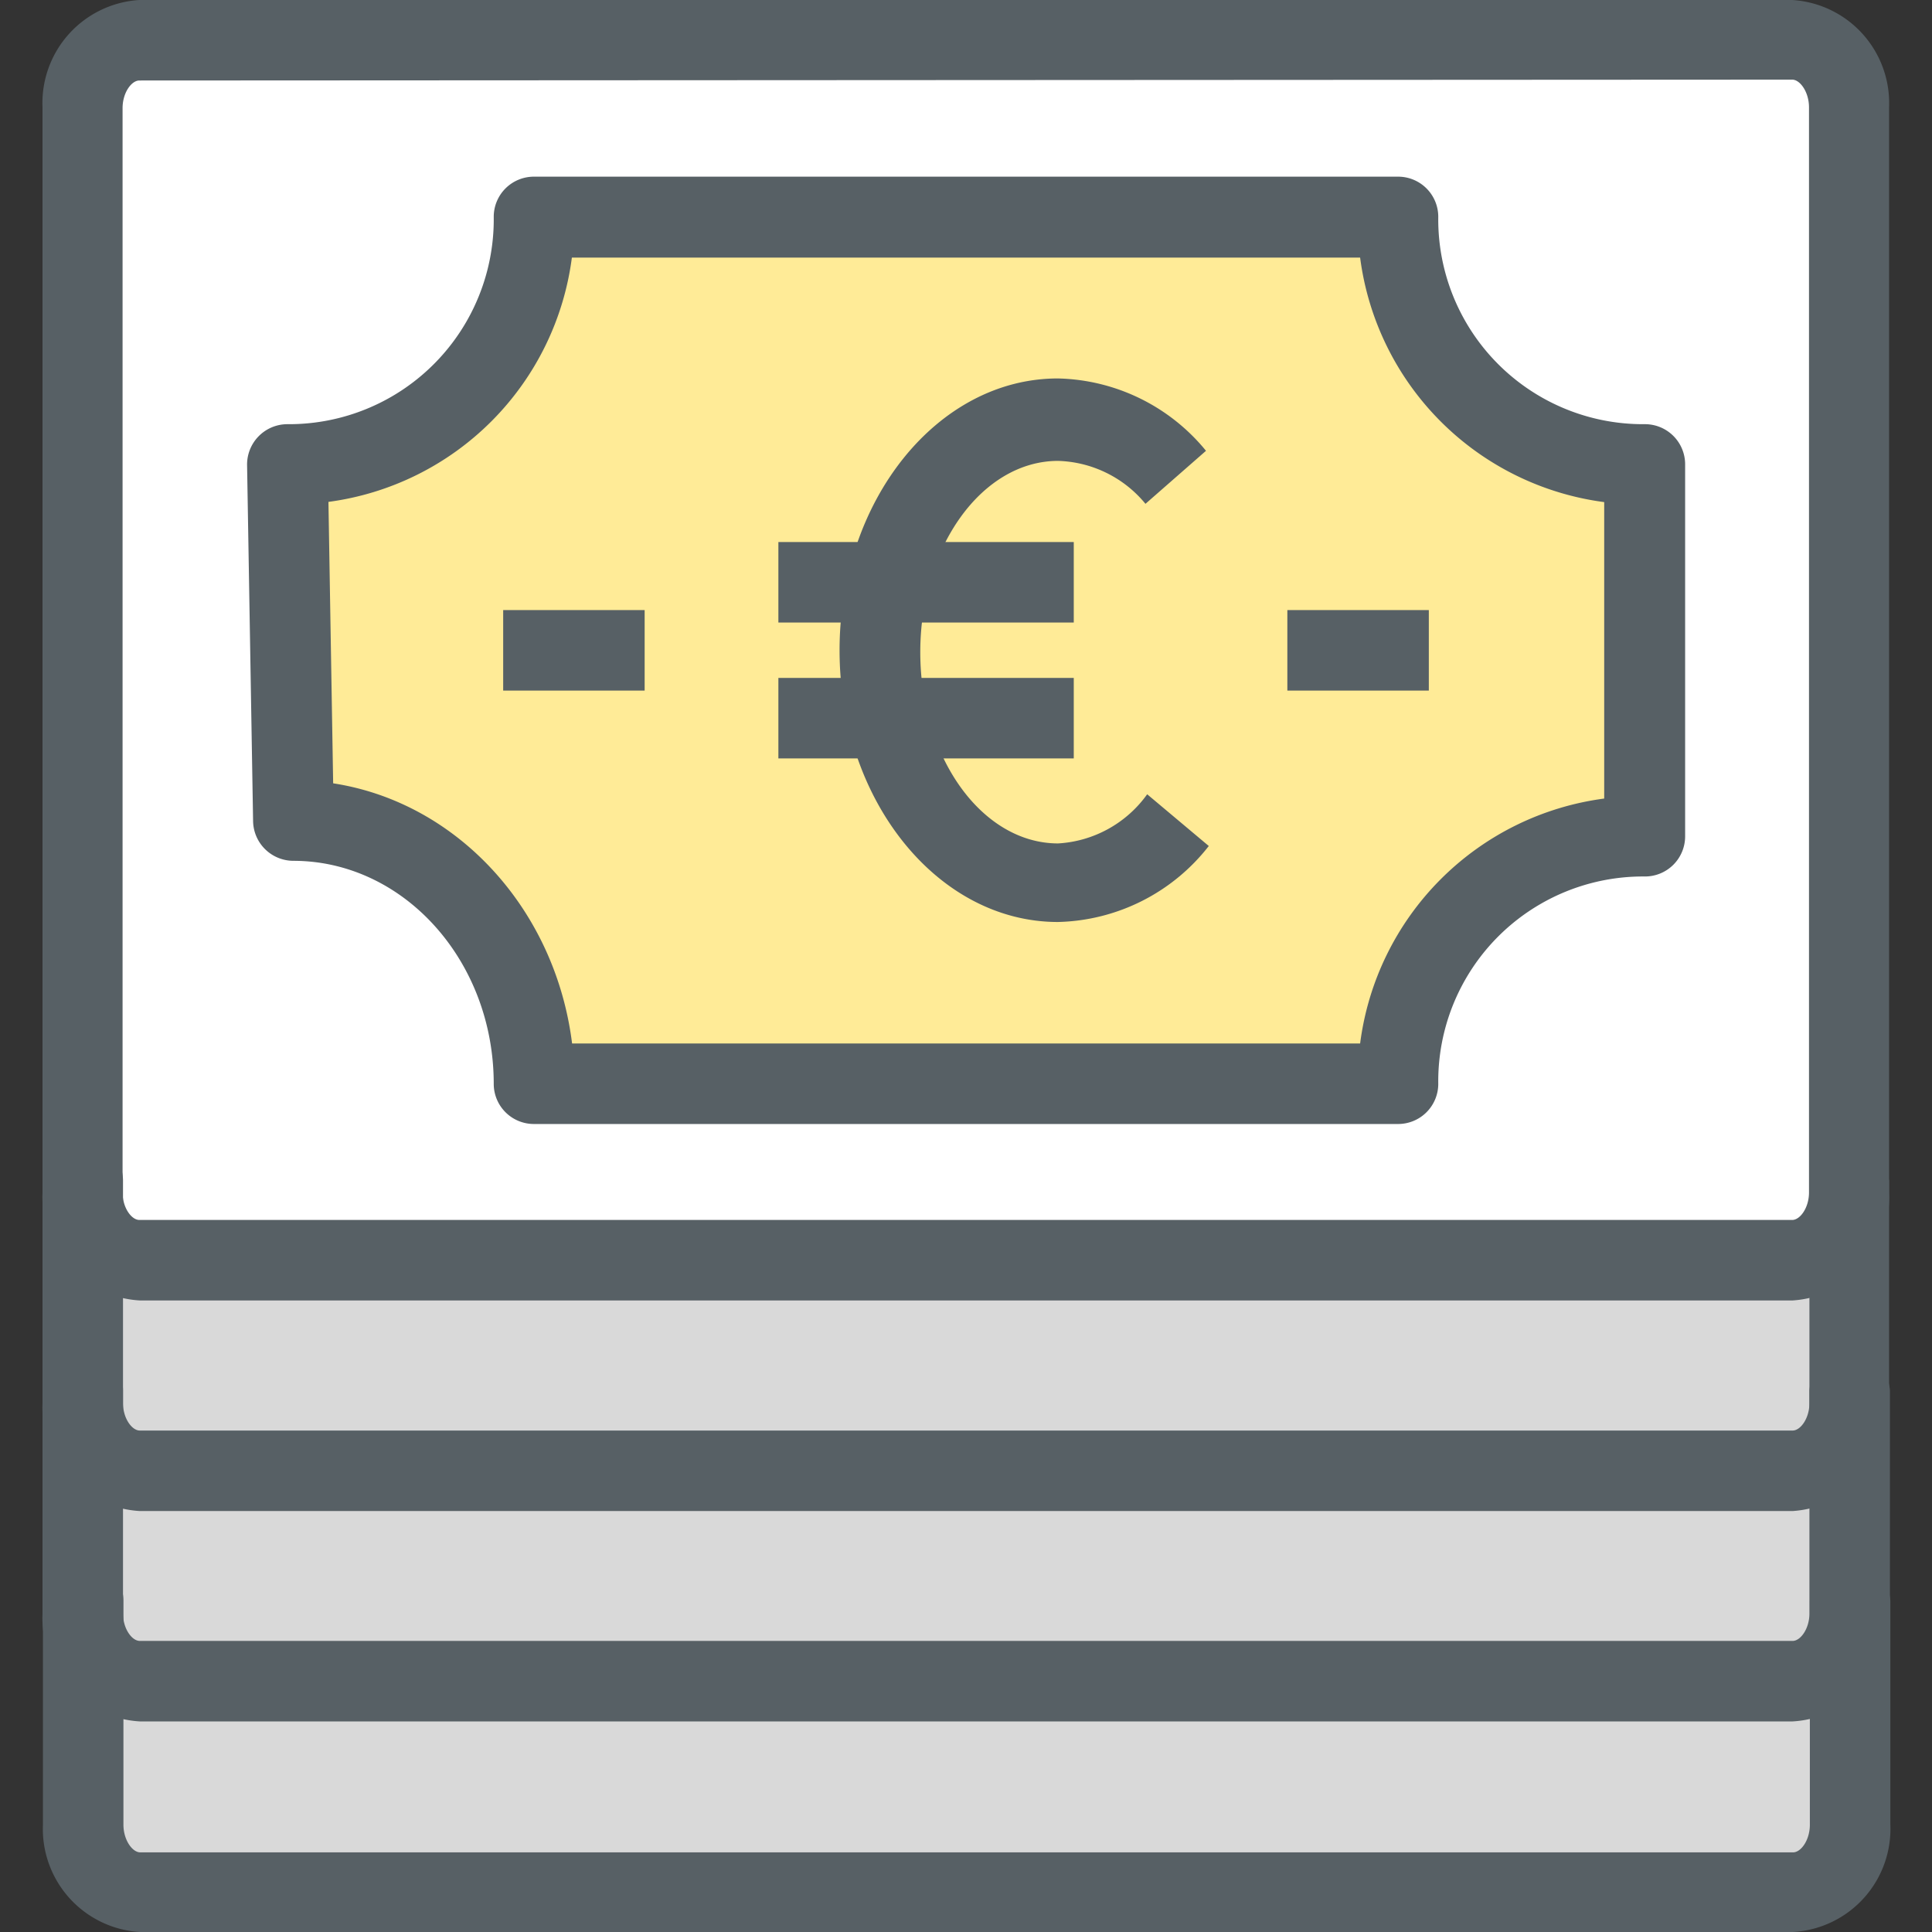
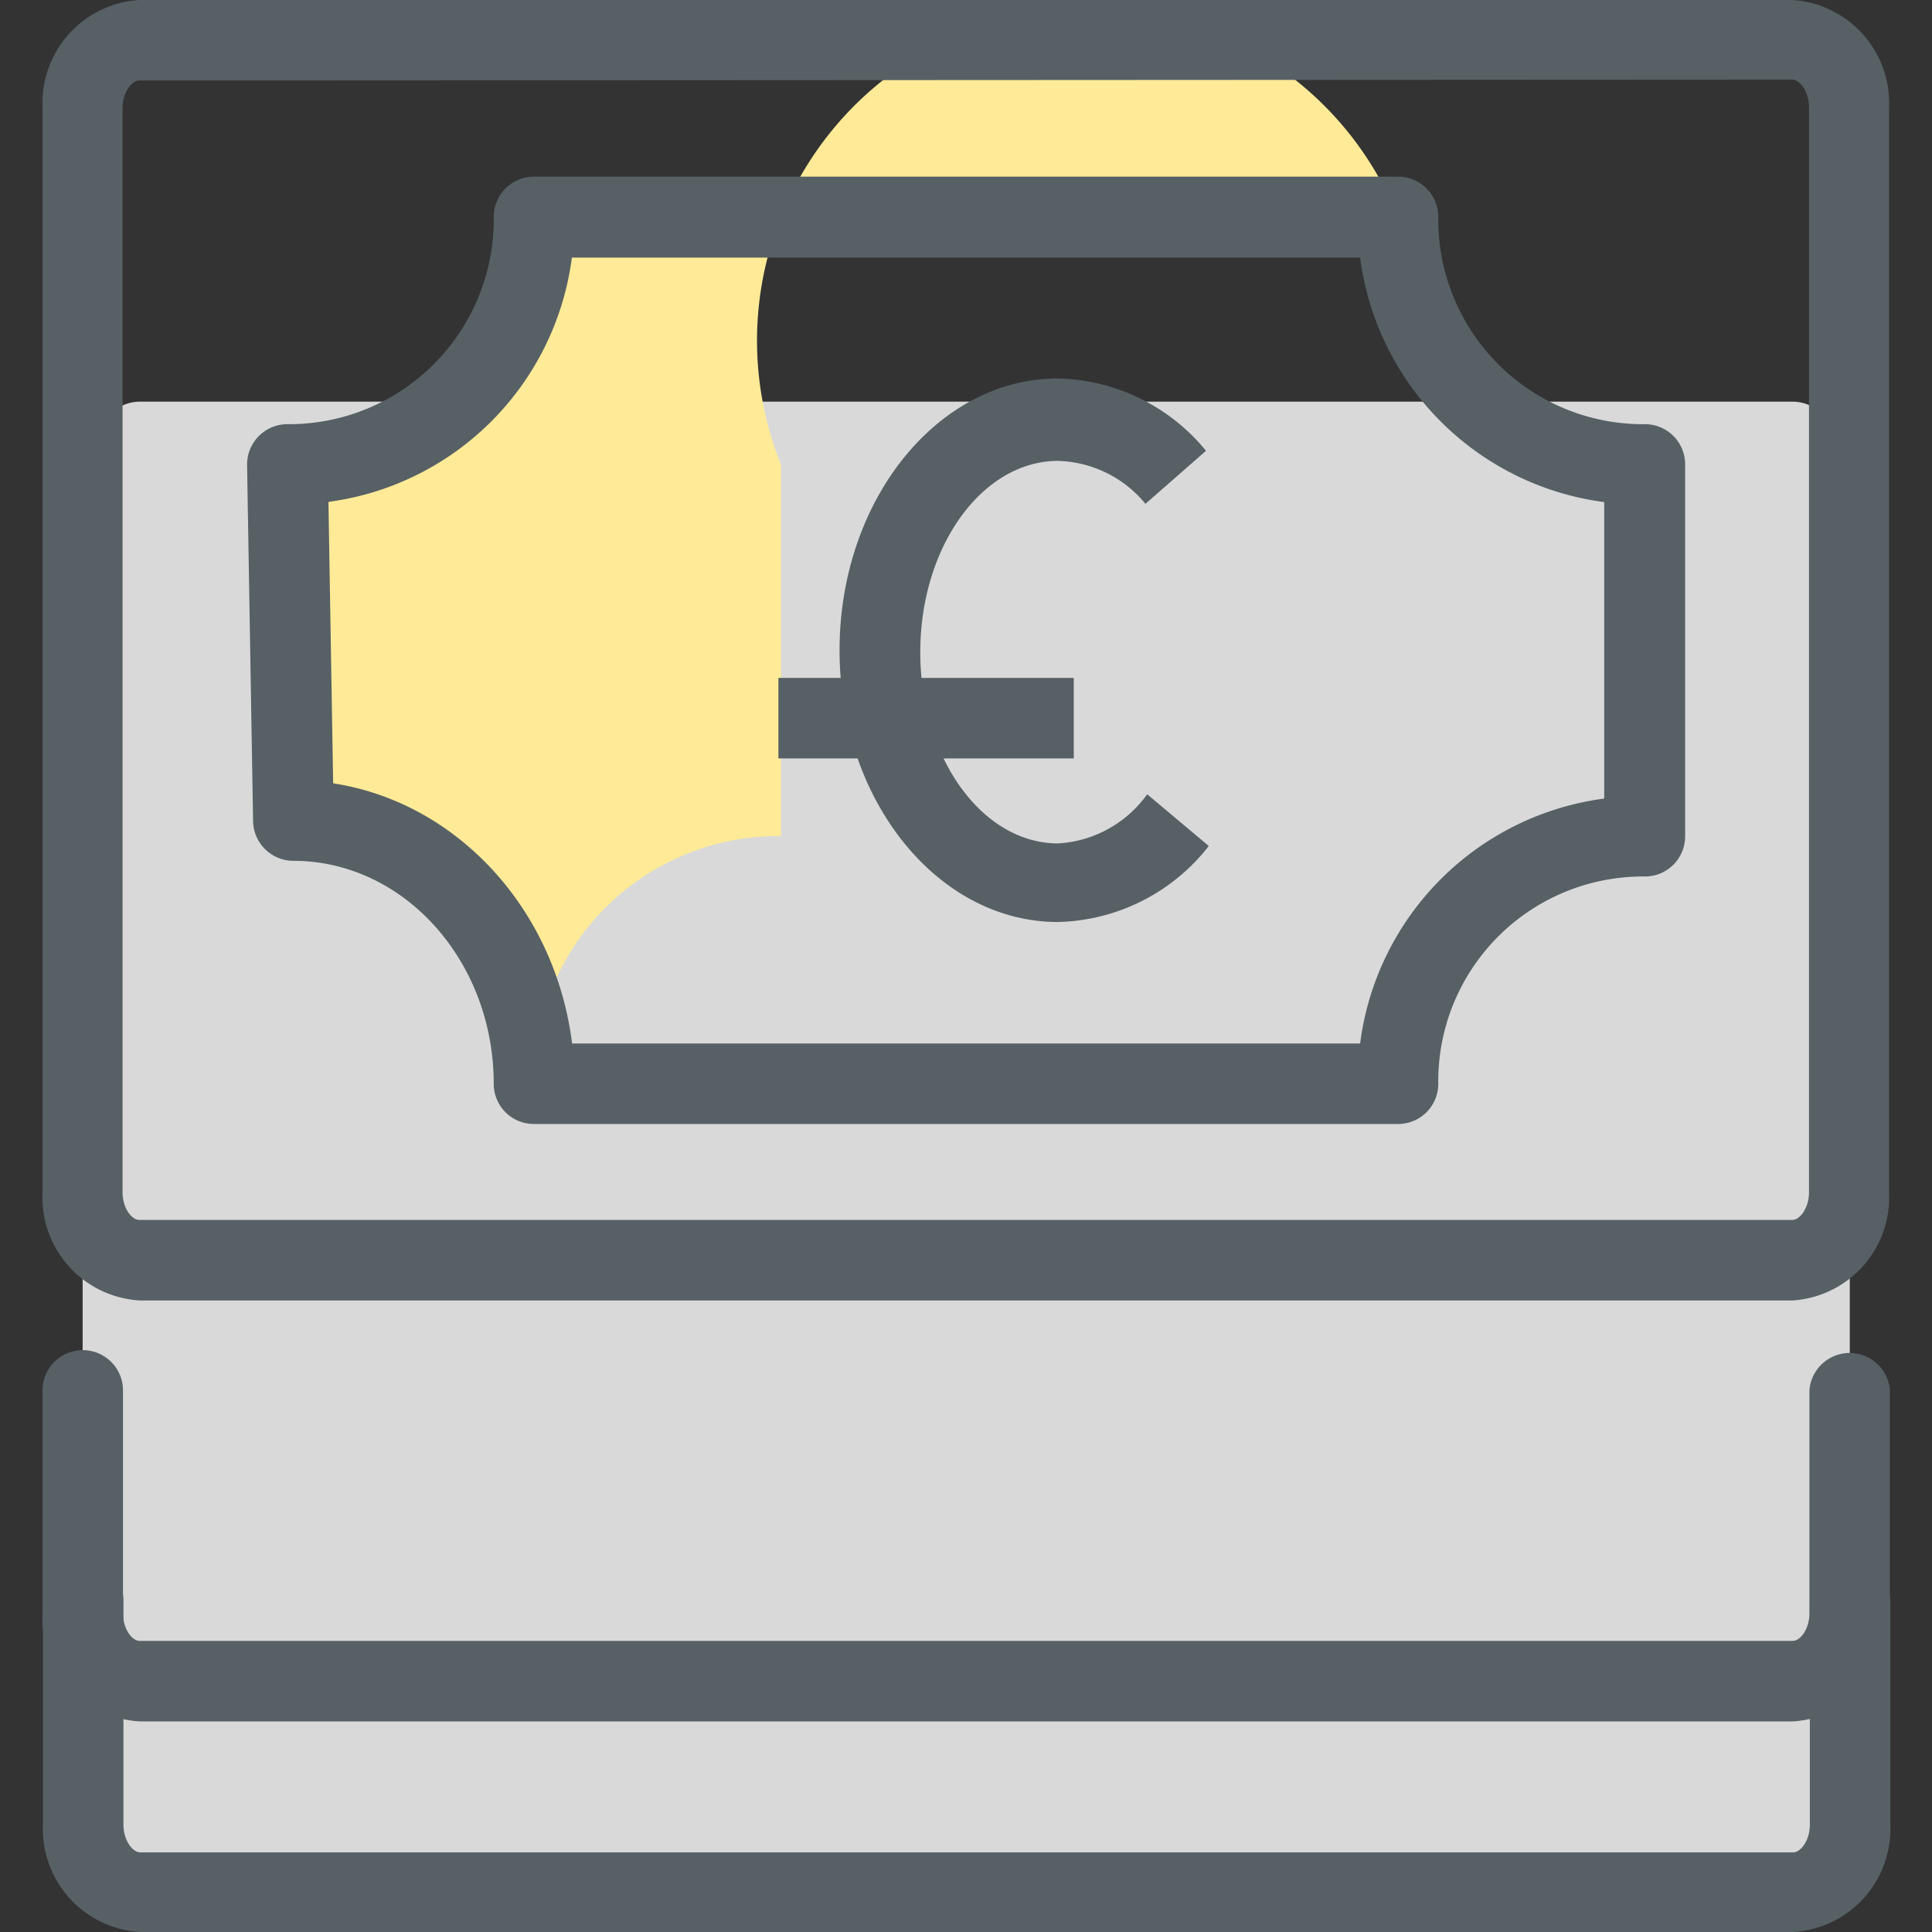
<svg xmlns="http://www.w3.org/2000/svg" width="800px" height="800px" viewBox="0 0 90 90">
  <rect x="0" y="0" width="90" height="90" fill="#333333" stroke="none" />
  <defs>
    <style>.cls-1{fill:#d9d9d9;}.cls-2{fill:#ffffff;}.cls-3{fill:#ffeb97;}.cls-4{fill:#576065;}</style>
  </defs>
  <title>euro-bills</title>
  <g id="euro-bills">
    <g id="euro-bill">
      <g id="fill">
        <path class="cls-1" d="M83.51,88.12c1.46,0,2.66-1.73,2.66-3.86V22.57c0-2.13-1.19-3.86-2.66-3.86h-77c-1.47,0-2.66,1.73-2.66,3.86v61.7c0,2.13,1.19,3.86,2.66,3.86Z" />
-         <path class="cls-2" d="M83.51,58.71a2.94,2.94,0,0,0,2.66-3.16V5a2.94,2.94,0,0,0-2.66-3.16h-77A2.94,2.94,0,0,0,3.84,5V55.55a2.94,2.94,0,0,0,2.66,3.16Z" />
-         <path class="cls-3" d="M65.11,10.1H24.89A11.37,11.37,0,0,1,13.39,21.64l.28,16.59c6.47,0,11.21,5.77,11.21,12.26H65.11a11.37,11.37,0,0,1,11.5-11.54V21.64A11.37,11.37,0,0,1,65.11,10.1Z" />
+         <path class="cls-3" d="M65.11,10.1H24.89A11.37,11.37,0,0,1,13.39,21.64l.28,16.59c6.47,0,11.21,5.77,11.21,12.26a11.37,11.37,0,0,1,11.5-11.54V21.64A11.37,11.37,0,0,1,65.11,10.1Z" />
      </g>
      <g id="outline">
        <path class="cls-4" d="M83.51,90h-77A4.81,4.81,0,0,1,2,85V74.57a1.87,1.87,0,0,1,3.75,0V85c0,.72.42,1.29.78,1.29h77c.36,0,.78-.56.78-1.29V74.57a1.88,1.88,0,0,1,3.75,0V85A4.81,4.81,0,0,1,83.51,90Z" />
        <path class="cls-4" d="M83.51,80.19h-77a4.81,4.81,0,0,1-4.53-5V64.77a1.87,1.87,0,0,1,3.75,0V75.16c0,.72.42,1.28.78,1.28h77c.36,0,.78-.56.78-1.28V64.77a1.88,1.88,0,0,1,3.75,0V75.16A4.81,4.81,0,0,1,83.51,80.19Z" />
-         <path class="cls-4" d="M83.51,70.39h-77a4.81,4.81,0,0,1-4.53-5V55a1.87,1.87,0,0,1,3.75,0V65.36c0,.72.42,1.28.78,1.28h77c.36,0,.78-.56.78-1.28V55A1.88,1.88,0,0,1,88,55V65.36A4.81,4.81,0,0,1,83.51,70.39Z" />
        <path class="cls-4" d="M83.51,60.58h-77a4.81,4.81,0,0,1-4.53-5V5A4.81,4.81,0,0,1,6.49,0h77A4.81,4.81,0,0,1,88,5V55.55A4.81,4.81,0,0,1,83.51,60.58ZM6.49,3.75c-.36,0-.78.56-.78,1.29V55.55c0,.72.42,1.28.78,1.28h77c.36,0,.78-.56.78-1.28V5c0-.72-.42-1.29-.78-1.29Z" />
        <path class="cls-4" d="M65.11,52.36H24.89A1.87,1.87,0,0,1,23,50.49c0-5.73-4.19-10.39-9.34-10.39a1.88,1.88,0,0,1-1.87-1.84l-.28-16.59a1.88,1.88,0,0,1,1.88-1.91A9.54,9.54,0,0,0,23,10.1a1.87,1.87,0,0,1,1.88-1.87H65.11A1.87,1.87,0,0,1,67,10.1a9.54,9.54,0,0,0,9.62,9.66,1.87,1.87,0,0,1,1.88,1.88V38.95a1.87,1.87,0,0,1-1.87,1.88A9.54,9.54,0,0,0,67,50.49,1.87,1.87,0,0,1,65.11,52.36ZM26.65,48.61H63.36A13.2,13.2,0,0,1,74.73,37.2V23.39A13.2,13.2,0,0,1,63.36,12H26.64A13.19,13.19,0,0,1,15.3,23.38l.22,13.11C21.3,37.38,25.87,42.35,26.65,48.61Z" />
        <rect class="cls-4" x="36.26" y="31.58" width="13.76" height="3.75" />
-         <rect class="cls-4" x="36.26" y="25.25" width="13.76" height="3.75" />
        <path class="cls-4" d="M49.28,42.95c-5.61,0-10.17-5.68-10.17-12.66s4.56-12.66,10.17-12.66A9.16,9.16,0,0,1,56.18,21l-2.82,2.47a5.47,5.47,0,0,0-4.07-2c-3.54,0-6.42,4-6.42,8.91s2.88,8.91,6.42,8.91A5.49,5.49,0,0,0,53.44,37l2.87,2.41A9.17,9.17,0,0,1,49.28,42.95Z" />
-         <rect class="cls-4" x="23.44" y="28.42" width="6.59" height="3.75" />
-         <rect class="cls-4" x="59.97" y="28.42" width="6.59" height="3.75" />
      </g>
    </g>
  </g>
</svg>